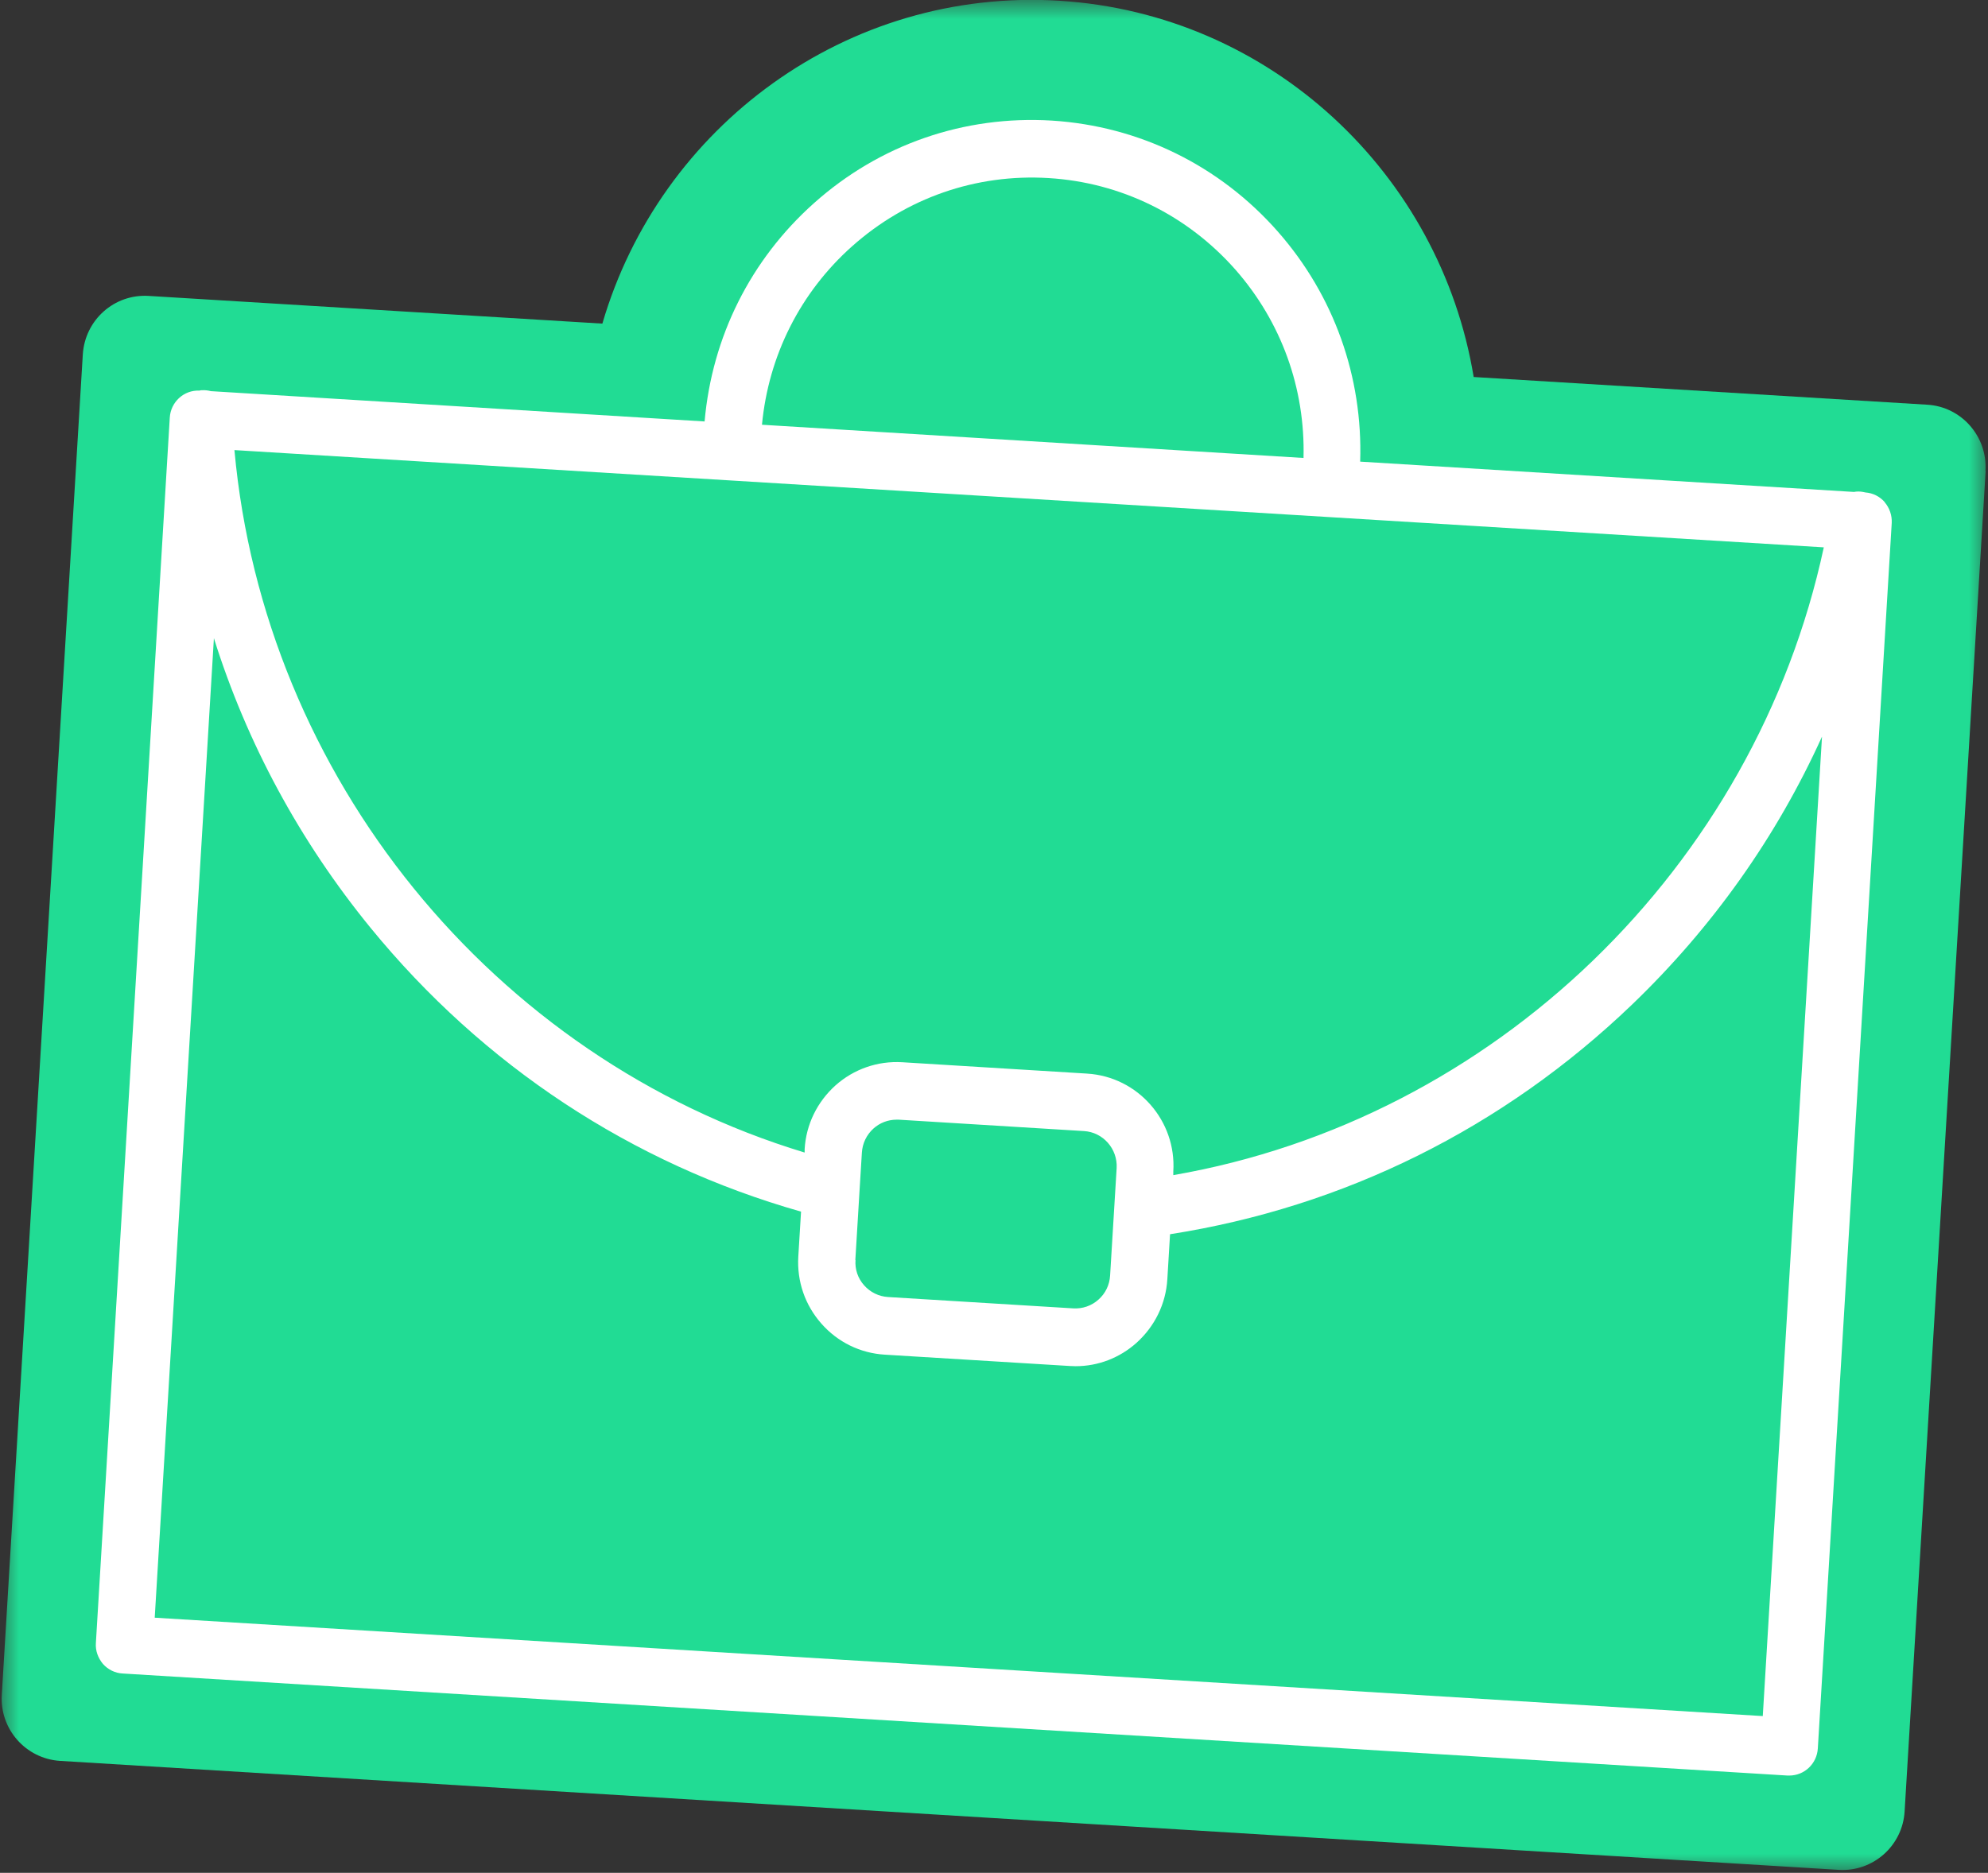
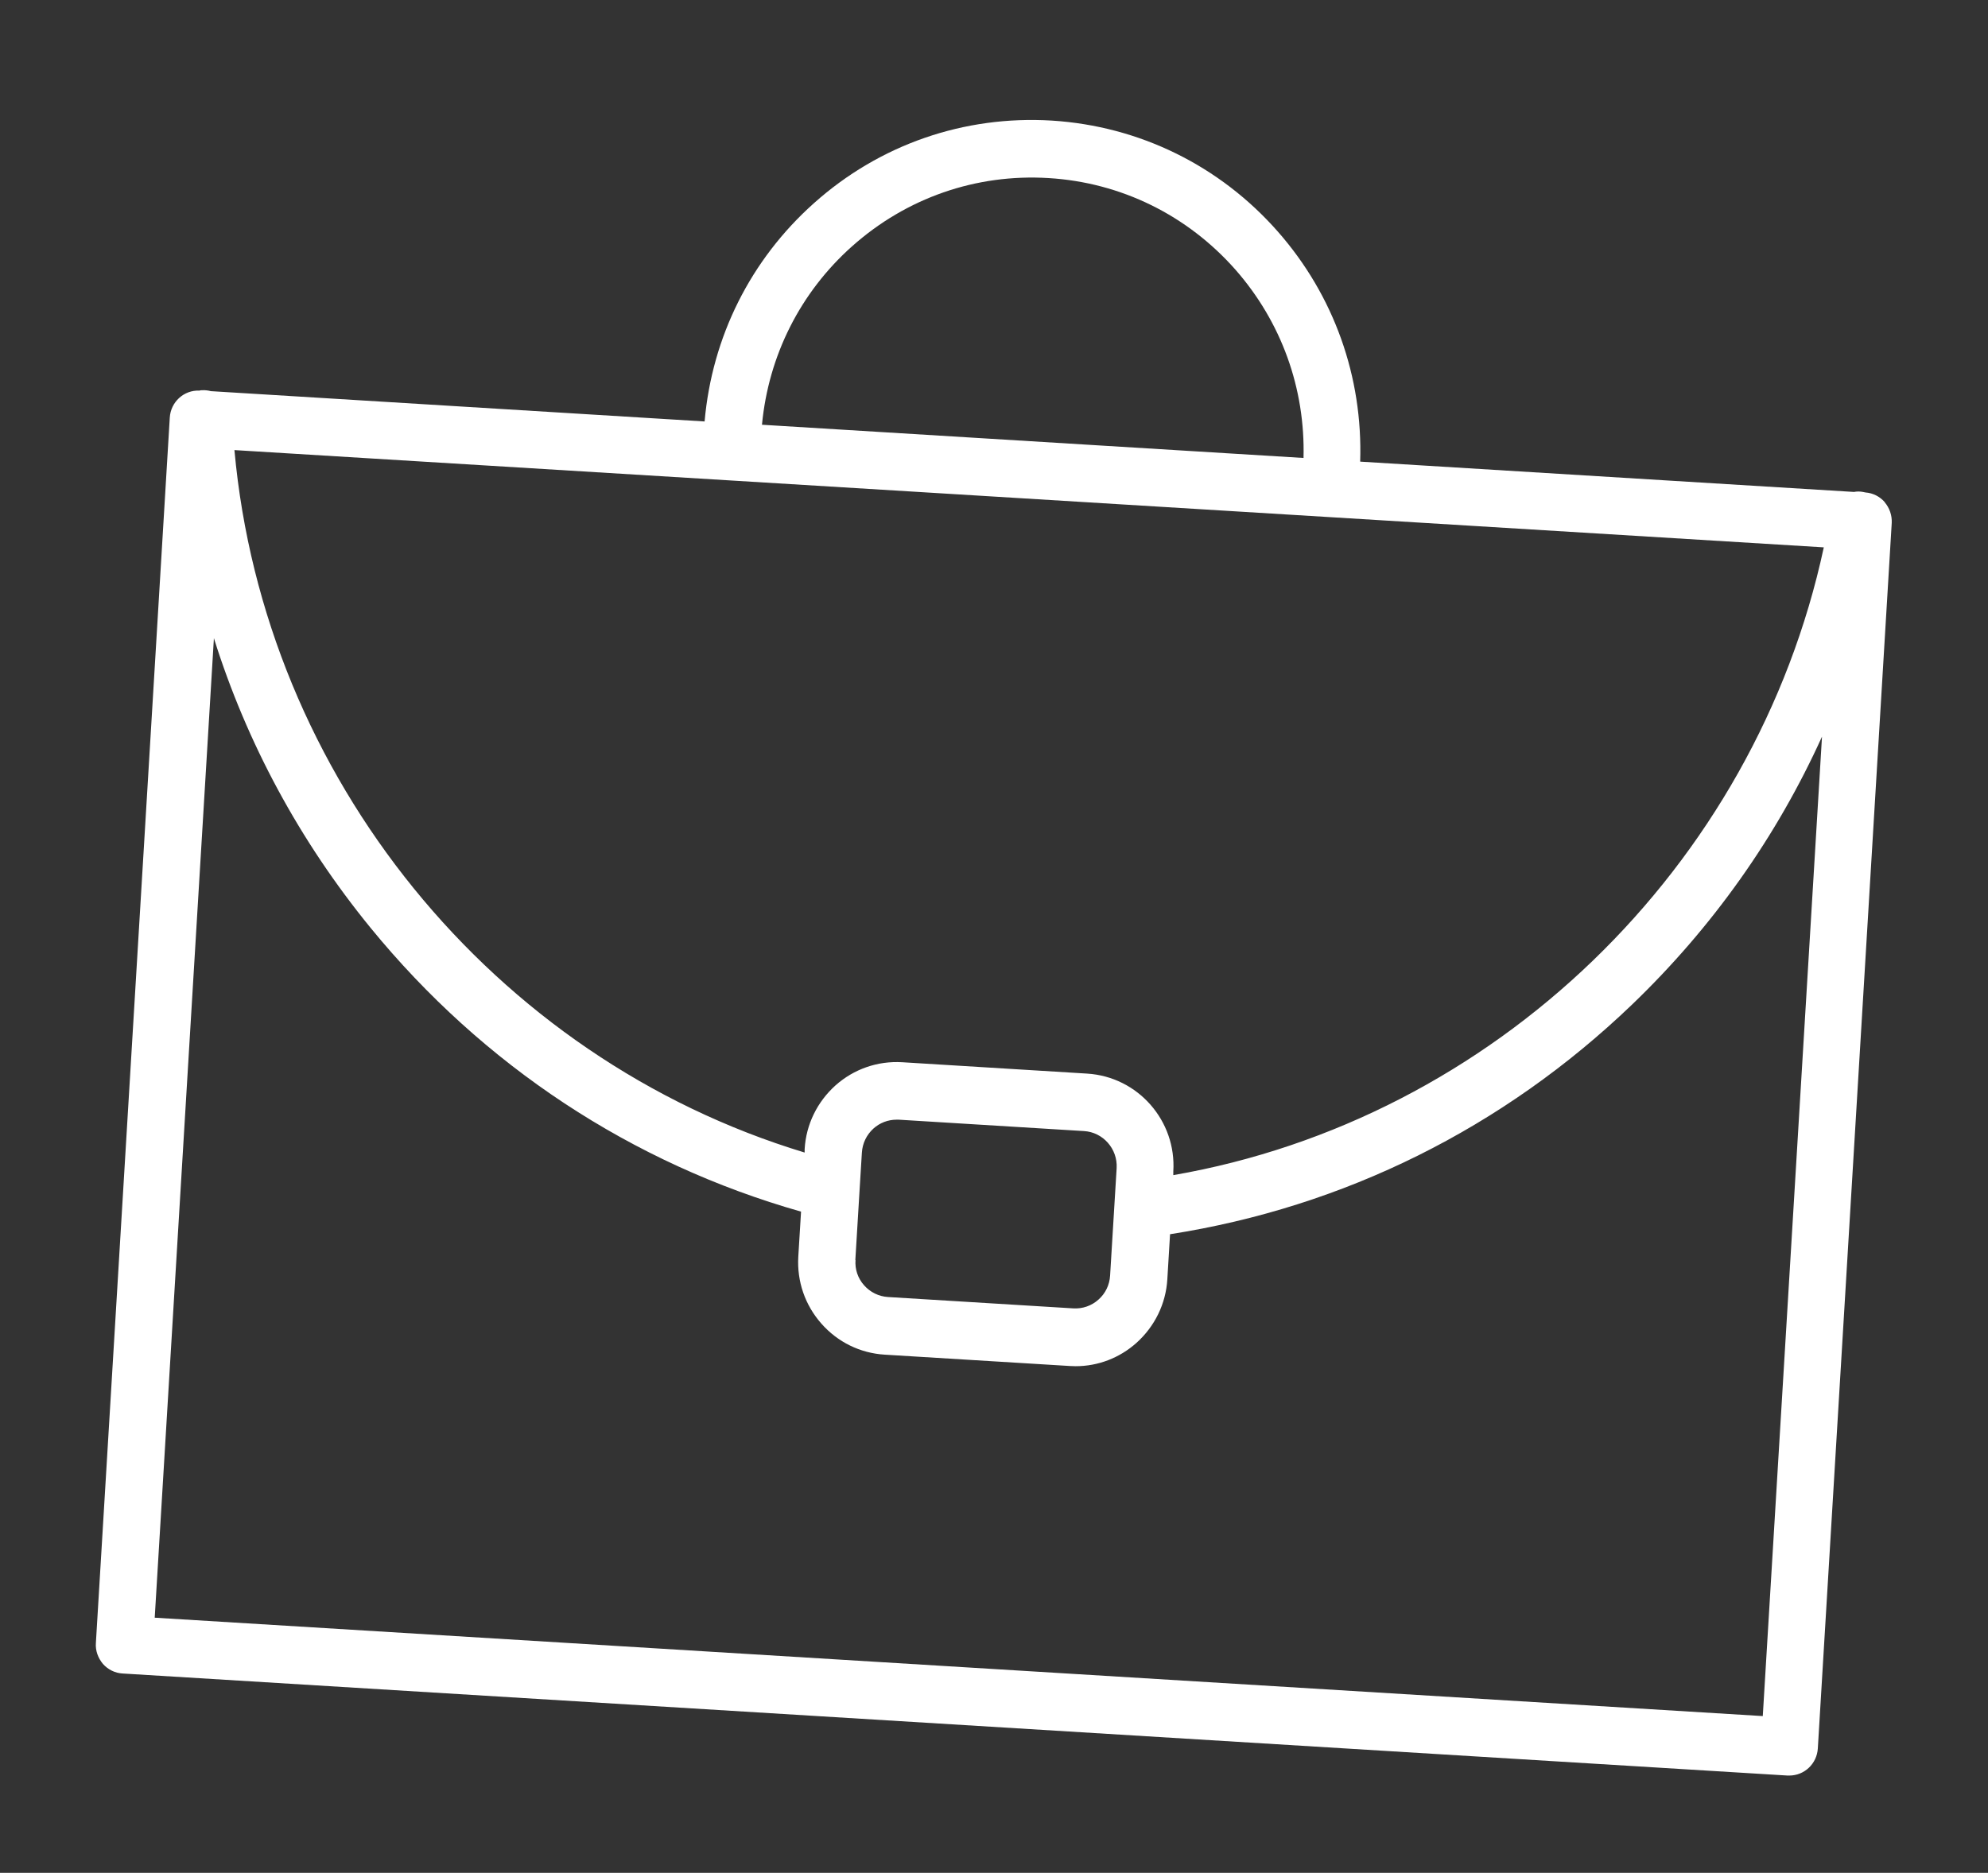
<svg xmlns="http://www.w3.org/2000/svg" width="52" height="49" viewBox="0 0 52 49" fill="none">
  <rect x="0" y="0" width="52" height="49" fill="#333333" stroke="none" />
  <mask id="mask0_2282_881" style="mask-type:luminance" maskUnits="userSpaceOnUse" x="0" y="0" width="52" height="49">
    <path d="M52 0H0V49H52V0Z" fill="white" />
  </mask>
  <g mask="url(#mask0_2282_881)">
-     <path d="M51.938 12.323L49.819 47.391C49.767 48.289 48.998 48.976 48.1 48.923L1.567 46.071C0.674 46.013 -0.01 45.24 0.047 44.342L2.166 9.274C2.223 8.371 2.988 7.689 3.885 7.742L15.756 8.467C17.262 3.309 22.154 -0.322 27.703 0.019C33.251 0.36 37.673 4.562 38.547 9.864L50.413 10.589C51.306 10.642 51.99 11.42 51.933 12.318L51.938 12.323Z" fill="#21DC94" />
-   </g>
+     </g>
  <path d="M49.297 13.135C49.169 12.991 48.993 12.9 48.798 12.885C48.774 12.88 48.755 12.876 48.727 12.871C48.651 12.856 48.57 12.856 48.494 12.871L35.578 12.078C35.65 9.86 34.894 7.732 33.426 6.061C31.906 4.332 29.802 3.299 27.512 3.155C25.218 3.016 23.009 3.78 21.29 5.316C19.632 6.796 18.625 8.813 18.43 11.027L5.515 10.234C5.443 10.215 5.363 10.205 5.287 10.21C5.263 10.21 5.239 10.21 5.215 10.22C4.811 10.201 4.465 10.518 4.441 10.926L2.508 42.987C2.493 43.189 2.565 43.381 2.693 43.535C2.826 43.684 3.011 43.775 3.206 43.785L46.755 46.455C46.755 46.455 46.784 46.455 46.803 46.455C47.197 46.455 47.525 46.147 47.549 45.744L49.482 13.682C49.492 13.486 49.425 13.289 49.297 13.14V13.135ZM22.373 32.969L22.482 31.168L22.544 30.16C22.558 29.915 22.667 29.689 22.848 29.526C23.014 29.377 23.228 29.295 23.451 29.295C23.47 29.295 23.489 29.295 23.508 29.295L28.353 29.593C28.852 29.622 29.237 30.059 29.208 30.563L29.037 33.373C29.023 33.618 28.914 33.843 28.733 34.002C28.553 34.165 28.315 34.247 28.073 34.232L23.228 33.935C22.986 33.92 22.762 33.81 22.601 33.627C22.439 33.445 22.359 33.209 22.378 32.965L22.373 32.969ZM28.444 28.09L23.598 27.792C22.957 27.754 22.335 27.97 21.855 28.397C21.375 28.829 21.085 29.42 21.047 30.064V30.155C12.892 27.686 6.906 20.315 6.132 11.776L47.705 14.321C45.905 22.701 39.079 29.291 30.69 30.746V30.654C30.776 29.324 29.764 28.172 28.439 28.09H28.444ZM22.287 6.445C23.708 5.177 25.532 4.543 27.427 4.659C29.322 4.774 31.056 5.629 32.315 7.055C33.517 8.424 34.144 10.162 34.096 11.982L19.931 11.113C20.102 9.303 20.933 7.65 22.292 6.44L22.287 6.445ZM46.105 44.899L4.047 42.325L5.595 16.698C6.455 19.436 7.833 21.996 9.69 24.272C12.64 27.883 16.525 30.443 20.953 31.701L20.881 32.878C20.843 33.526 21.057 34.146 21.485 34.631C21.912 35.116 22.501 35.404 23.142 35.443L27.988 35.74C28.035 35.74 28.087 35.745 28.135 35.745C28.724 35.745 29.284 35.529 29.726 35.135C30.206 34.703 30.496 34.112 30.534 33.469L30.605 32.292C35.156 31.581 39.321 29.516 42.689 26.284C44.803 24.253 46.475 21.885 47.658 19.273L46.109 44.899H46.105Z" fill="white" />
</svg>